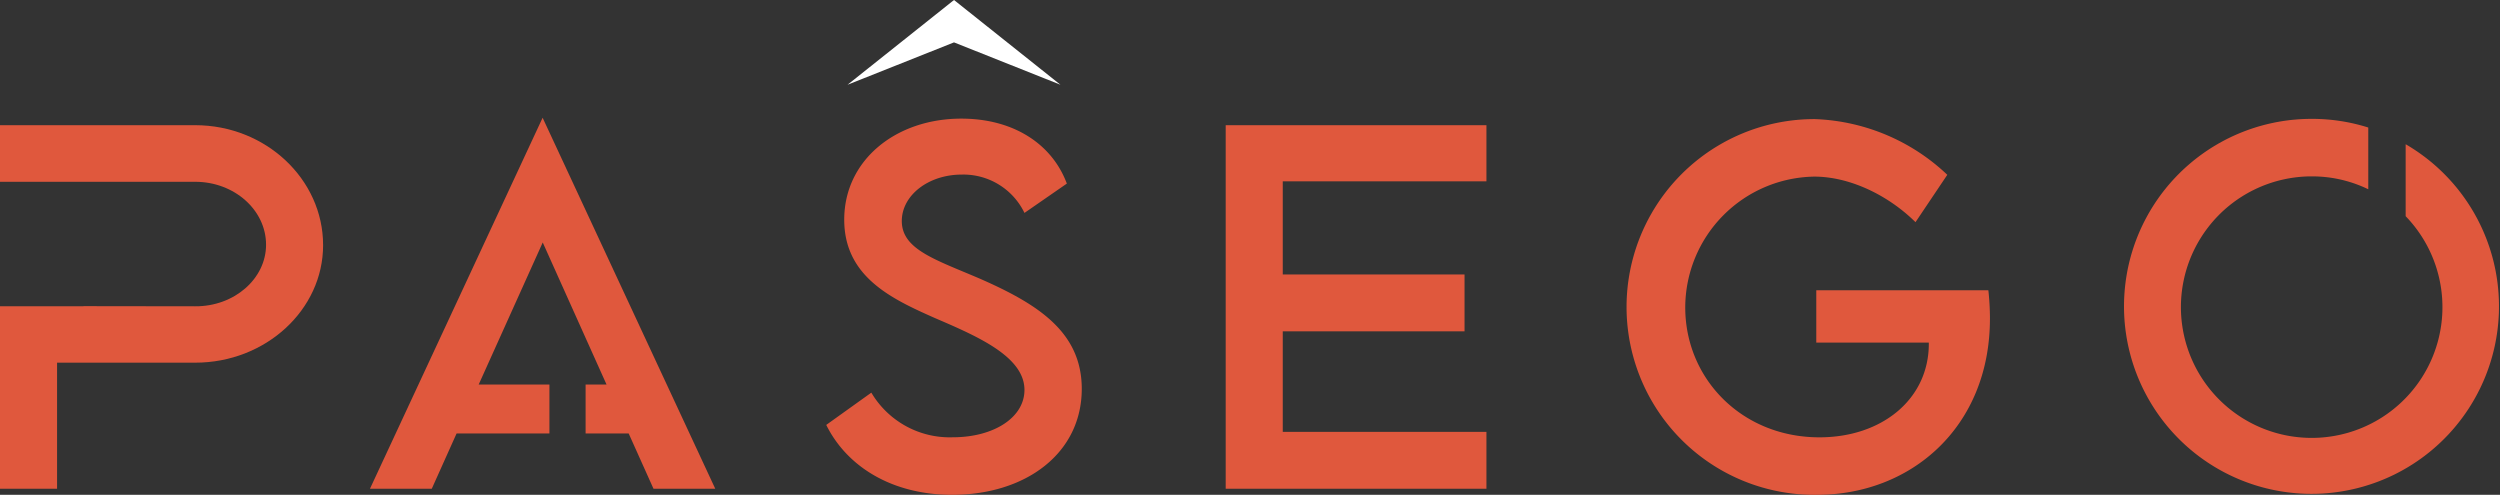
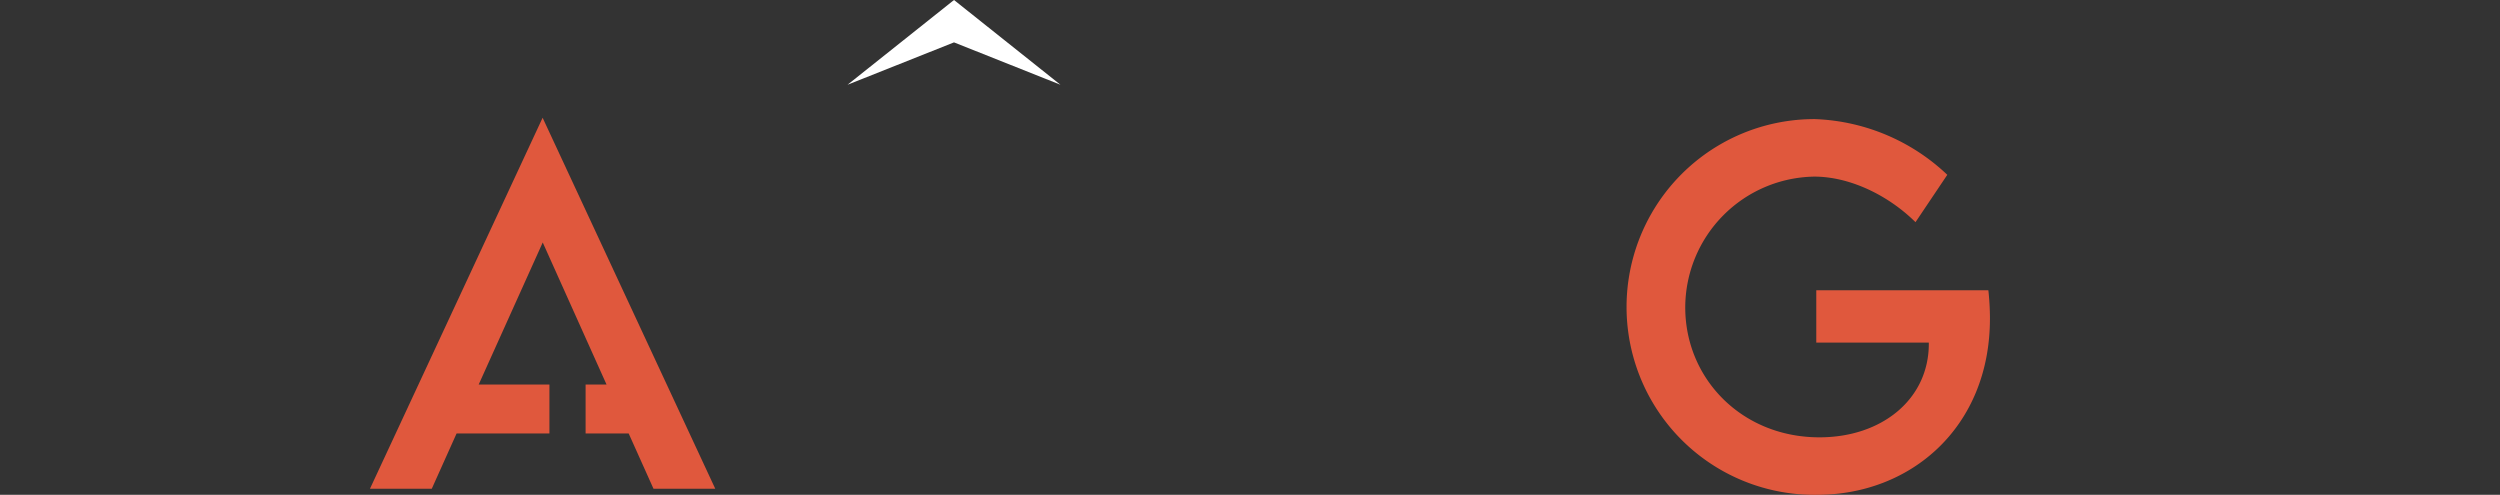
<svg xmlns="http://www.w3.org/2000/svg" id="Group_109" data-name="Group 109" width="286.575" height="56.722" viewBox="0 0 286.575 56.722">
  <rect x="0" y="0" width="286.575" height="56.722" fill="#333333" stroke="none" />
  <defs>
    <clipPath id="clip-path">
      <rect id="Rectangle_135" data-name="Rectangle 135" width="286.575" height="56.722" fill="none" />
    </clipPath>
  </defs>
  <path id="Path_341" data-name="Path 341" d="M70.918,0,58.713,9.715,70.918,4.858l12.2,4.857Z" transform="translate(38.44 0)" fill="#fff" />
  <g id="Group_108" data-name="Group 108" transform="translate(0 0)">
    <g id="Group_107" data-name="Group 107" transform="translate(0 0)" clip-path="url(#clip-path)">
-       <path id="Path_342" data-name="Path 342" d="M57.238,43.327l5.169-3.7a10.44,10.44,0,0,0,9.334,5.118c4.678,0,8.219-2.249,8.219-5.429,0-3.852-5.479-6.179-10.34-8.272C64.734,28.876,59.3,26.341,59.3,19.8c0-6.826,5.921-11.583,13.418-11.583,5.947,0,10.392,2.871,12.1,7.446L79.96,19.026a7.769,7.769,0,0,0-7.186-4.395c-3.826,0-6.875,2.378-6.875,5.325,0,3.258,3.852,4.421,8.919,6.594,6.592,2.894,11.71,6.074,11.71,12.64,0,7.393-6.412,12.151-14.864,12.151-6.85,0-12.048-3.205-14.426-8.014" transform="translate(37.474 5.381)" fill="#e0583d" />
-       <path id="Path_343" data-name="Path 343" d="M91.451,15.109V25.785h20.838V32.3H91.451v11.53H114.8v6.515H84.91V8.673H114.8v6.437Z" transform="translate(55.591 5.678)" fill="#e0583d" />
      <path id="Path_344" data-name="Path 344" d="M154.3,31.13c0,12.382-9,20.191-19.83,20.191a21.536,21.536,0,1,1-.232-43.07,23.26,23.26,0,0,1,15.175,6.386l-3.645,5.429c-3.258-3.205-7.653-5.222-11.608-5.222a15.028,15.028,0,0,0-14.786,14.995c0,8.169,6.488,14.891,15.382,14.891,7.16,0,12.538-4.368,12.538-10.729V33.87h-12.9v-6H154.12a30.6,30.6,0,0,1,.182,3.256" transform="translate(73.806 5.401)" fill="#e0583d" />
-       <path id="Path_345" data-name="Path 345" d="M22.38,8.673H0v6.488H22.38c4.474,0,8.118,3.232,8.118,7.213,0,3.9-3.644,7.084-8.118,7.059L9.569,29.416v.017H0V50.347H6.541V35.895H22.38c8.067,0,14.657-6.05,14.657-13.468,0-7.575-6.591-13.754-14.657-13.754" transform="translate(0 5.678)" fill="#e0583d" />
      <path id="Path_346" data-name="Path 346" d="M45.42,8.157h0L25.629,50.683h7.085l2.843-6.333H46.2V38.739H38.091l7.342-16.286,7.315,16.286h-2.4v5.611h4.938l2.844,6.333H65.21Z" transform="translate(16.78 5.341)" fill="#e0583d" />
-       <path id="Path_347" data-name="Path 347" d="M168.7,8.235a21.32,21.32,0,0,1,6.44.993v7.077a14.742,14.742,0,0,0-6.414-1.478,14.989,14.989,0,1,0,10.7,4.567V11.142A21.492,21.492,0,1,1,168.7,8.235" transform="translate(96.335 5.391)" fill="#e0583d" />
    </g>
  </g>
</svg>